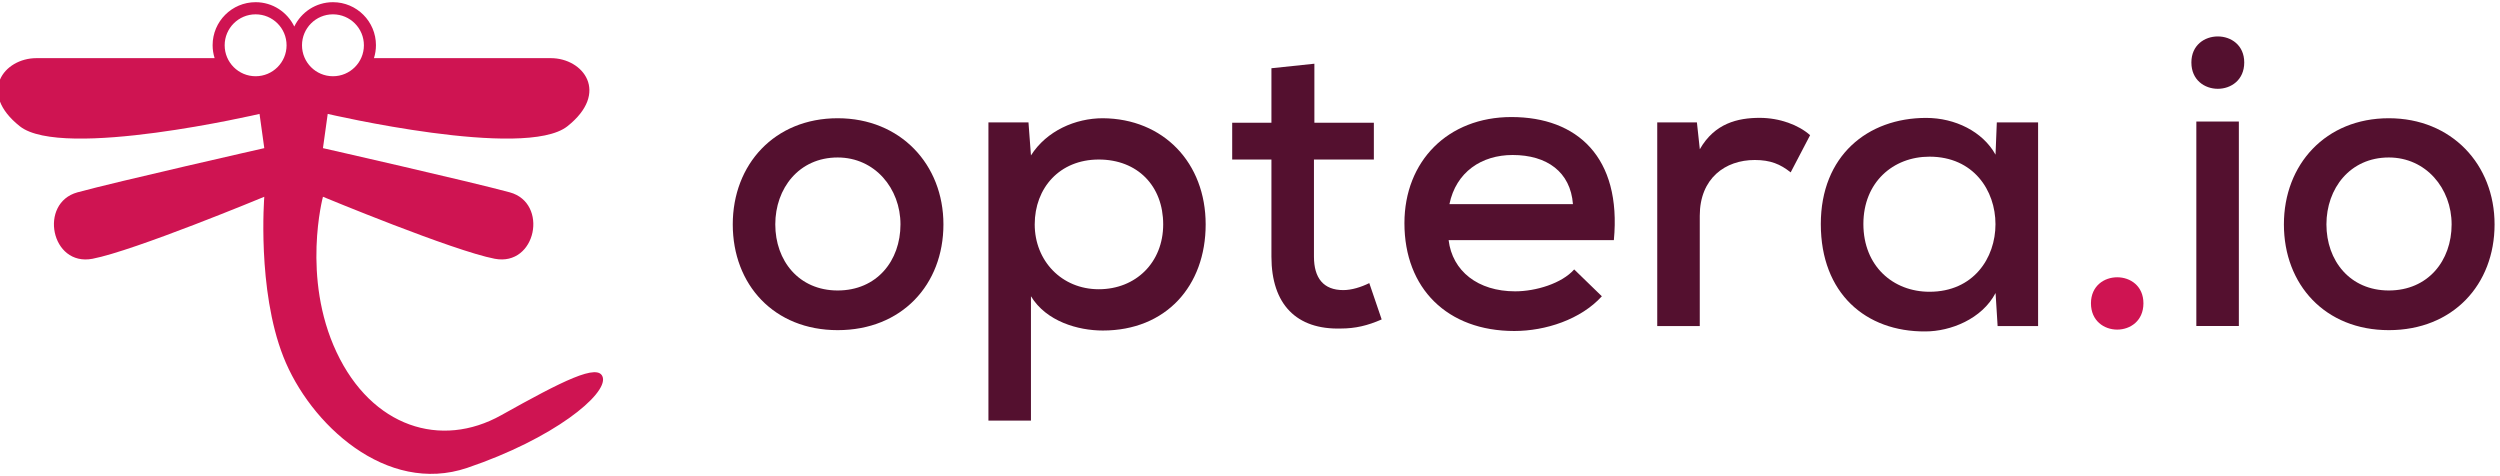
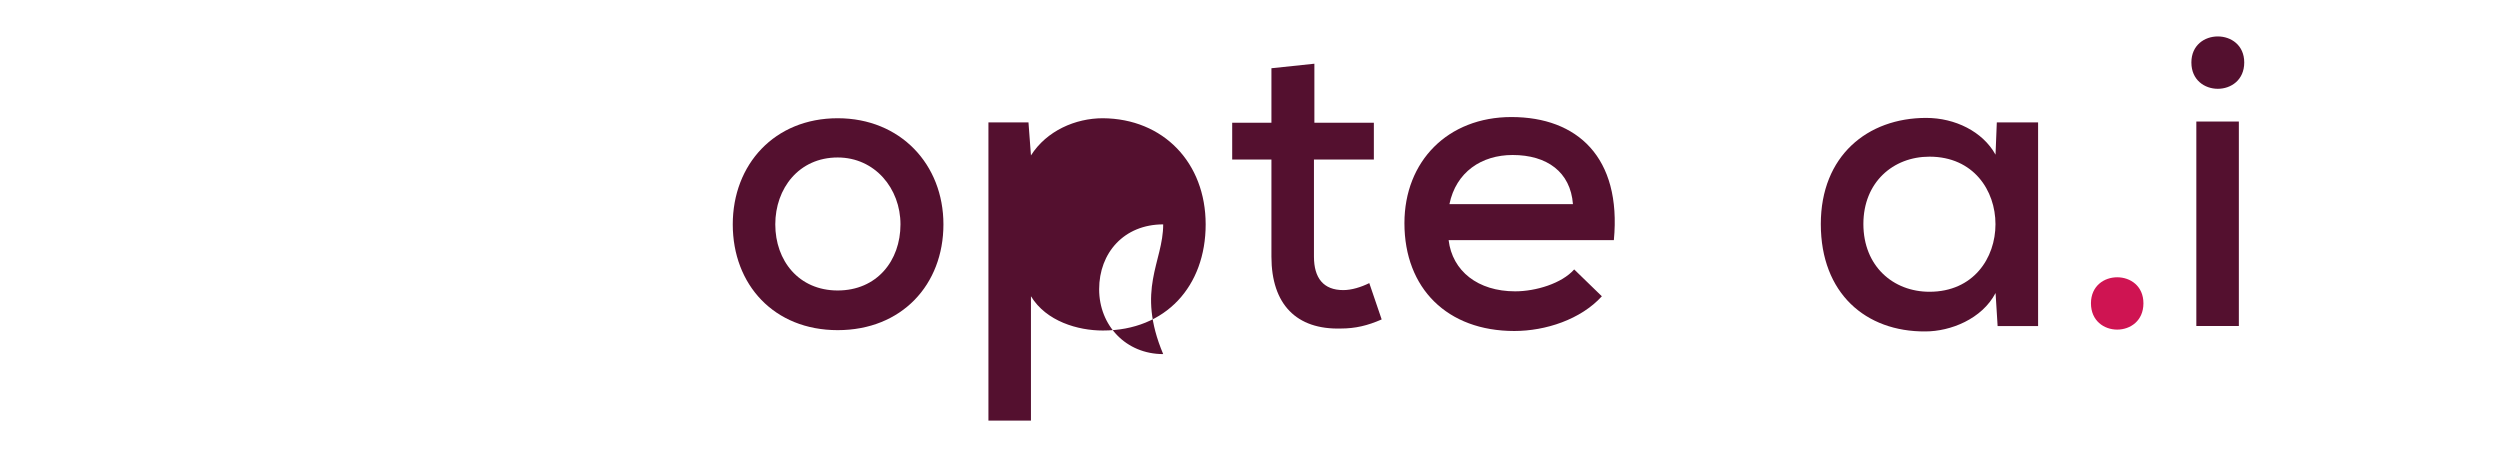
<svg xmlns="http://www.w3.org/2000/svg" version="1.1" id="Calque_1" x="0px" y="0px" viewBox="0 0 525 100" style="enable-background:new 0 0 525 100;" xml:space="preserve">
  <style type="text/css">
	.st0{fill:#CF1452;}
	.st1{fill:#54102F;}
	.st2{fill:#CF1452;}
</style>
-   <path class="st0" d="M105.28,87.18c-12.7,7.11-27.2,2.51-34.6-13.21c-7.4-15.72-2.86-32.65-2.86-32.65s27.33,11.35,36.07,13.02  c8.74,1.67,11.35-11.72,3.16-13.95s-39.23-9.28-39.23-9.28l1-7.19c0,0,41.4,9.67,50.33,2.6c8.93-7.07,3.35-14.31-3.49-14.31H78.53  c0.27-0.86,0.42-1.77,0.42-2.72c0-4.98-4.04-9.03-9.03-9.03c-3.58,0-6.66,2.09-8.12,5.11c-1.46-3.02-4.54-5.11-8.12-5.11  c-4.98,0-9.03,4.04-9.03,9.03c0,0.95,0.15,1.86,0.42,2.72H7.66c-6.84,0-12.42,7.24-3.49,14.31c8.93,7.07,50.33-2.6,50.33-2.6l1,7.19  c0,0-31.05,7.04-39.23,9.28s-5.58,15.63,3.16,13.95c8.74-1.67,36.07-13.02,36.07-13.02s-1.56,19.44,4,33.58  C65.05,89.05,81.15,104,98.12,98.25c18.14-6.14,29.39-15.38,28.47-18.98C125.77,76.11,118.07,80.03,105.28,87.18z M53.68,16.01  c-3.59,0-6.5-2.91-6.5-6.5s2.91-6.5,6.5-6.5s6.5,2.91,6.5,6.5S57.27,16.01,53.68,16.01z M63.42,9.51c0-3.59,2.91-6.5,6.5-6.5  c3.59,0,6.5,2.91,6.5,6.5s-2.91,6.5-6.5,6.5C66.33,16.01,63.42,13.1,63.42,9.51z" />
  <g>
    <path class="st1" d="M198.12,47.12c0,12.67-8.76,22.21-22.21,22.21c-13.36,0-22.03-9.54-22.03-22.21   c0-12.58,8.76-22.29,22.03-22.29C189.1,24.83,198.12,34.54,198.12,47.12z M162.81,47.12c0,7.63,4.94,13.88,13.1,13.88   c8.24,0,13.19-6.25,13.19-13.88c0-7.55-5.38-14.05-13.19-14.05C167.76,33.07,162.81,39.58,162.81,47.12z" />
-     <path class="st1" d="M207.57,88.33V25.7h8.41l0.52,6.94c3.3-5.2,9.37-7.81,15.09-7.81c12.75,0.09,21.6,9.37,21.6,22.29   c0,12.93-8.33,22.29-21.6,22.29c-5.2,0-11.88-1.91-15.09-7.2v26.11H207.57z M244.27,47.12c0-8.07-5.38-13.62-13.53-13.62   c-8.24,0-13.45,5.99-13.45,13.62c0,7.63,5.64,13.62,13.45,13.62C238.54,60.74,244.27,55.1,244.27,47.12z" />
+     <path class="st1" d="M207.57,88.33V25.7h8.41l0.52,6.94c3.3-5.2,9.37-7.81,15.09-7.81c12.75,0.09,21.6,9.37,21.6,22.29   c0,12.93-8.33,22.29-21.6,22.29c-5.2,0-11.88-1.91-15.09-7.2v26.11H207.57z M244.27,47.12c-8.24,0-13.45,5.99-13.45,13.62c0,7.63,5.64,13.62,13.45,13.62C238.54,60.74,244.27,55.1,244.27,47.12z" />
    <path class="st1" d="M276.02,13.38v12.4h12.49v7.72h-12.58v20.39c0,4.51,2,7.03,6.16,7.03c1.73,0,3.73-0.61,5.46-1.47l2.6,7.63   c-2.95,1.3-5.55,1.91-8.59,1.91C272.29,69.24,267,63.95,267,53.89V33.5h-8.24v-7.72H267V14.33L276.02,13.38z" />
    <path class="st1" d="M304.21,50.42c0.78,6.51,6.16,10.76,13.97,10.76c4.34,0,9.8-1.65,12.4-4.6l5.81,5.64   c-4.42,4.86-11.8,7.29-18.39,7.29c-14.05,0-23.07-8.93-23.07-22.64c0-13.01,9.11-22.29,22.47-22.29c13.79,0,23.16,8.41,21.51,25.85   H304.21z M330.32,42.87c-0.52-6.77-5.46-10.32-12.67-10.32c-6.51,0-11.88,3.56-13.27,10.32H330.32z" />
-     <path class="st1" d="M356.35,25.7l0.61,5.64c3.12-5.46,7.98-6.59,12.58-6.59c4.16,0,8.15,1.47,10.58,3.64l-4.08,7.81   c-2.17-1.73-4.25-2.6-7.55-2.6c-6.16,0-11.54,3.82-11.54,11.71v23.16h-8.93V25.7H356.35z" />
    <path class="st1" d="M419.33,25.7H428c0,14.23,0,28.54,0,42.77h-8.5l-0.43-6.94c-2.86,5.46-9.46,8.07-14.75,8.07   c-12.49,0.09-21.95-7.98-21.95-22.55c0-14.31,9.8-22.29,22.12-22.29c6.07,0,11.88,2.86,14.57,7.72L419.33,25.7z M391.31,47.04   c0,8.85,6.25,14.23,13.88,14.23c18.48,0,18.48-28.37,0-28.37C397.55,32.9,391.31,38.28,391.31,47.04z" />
    <path class="st2" d="M450.12,63.69c0,7.37-11.02,7.37-11.02,0C439.11,56.41,450.12,56.41,450.12,63.69z" />
    <path class="st1" d="M471.29,13.12c0,7.37-11.1,7.37-11.1,0C460.19,5.83,471.29,5.83,471.29,13.12z M461.23,25.52v42.94h8.93V25.52   H461.23z" />
-     <path class="st1" d="M523.86,47.12c0,12.67-8.76,22.21-22.21,22.21c-13.36,0-22.03-9.54-22.03-22.21   c0-12.58,8.76-22.29,22.03-22.29C514.84,24.83,523.86,34.54,523.86,47.12z M488.55,47.12c0,7.63,4.94,13.88,13.1,13.88   c8.24,0,13.19-6.25,13.19-13.88c0-7.55-5.38-14.05-13.19-14.05C493.5,33.07,488.55,39.58,488.55,47.12z" />
  </g>
</svg>